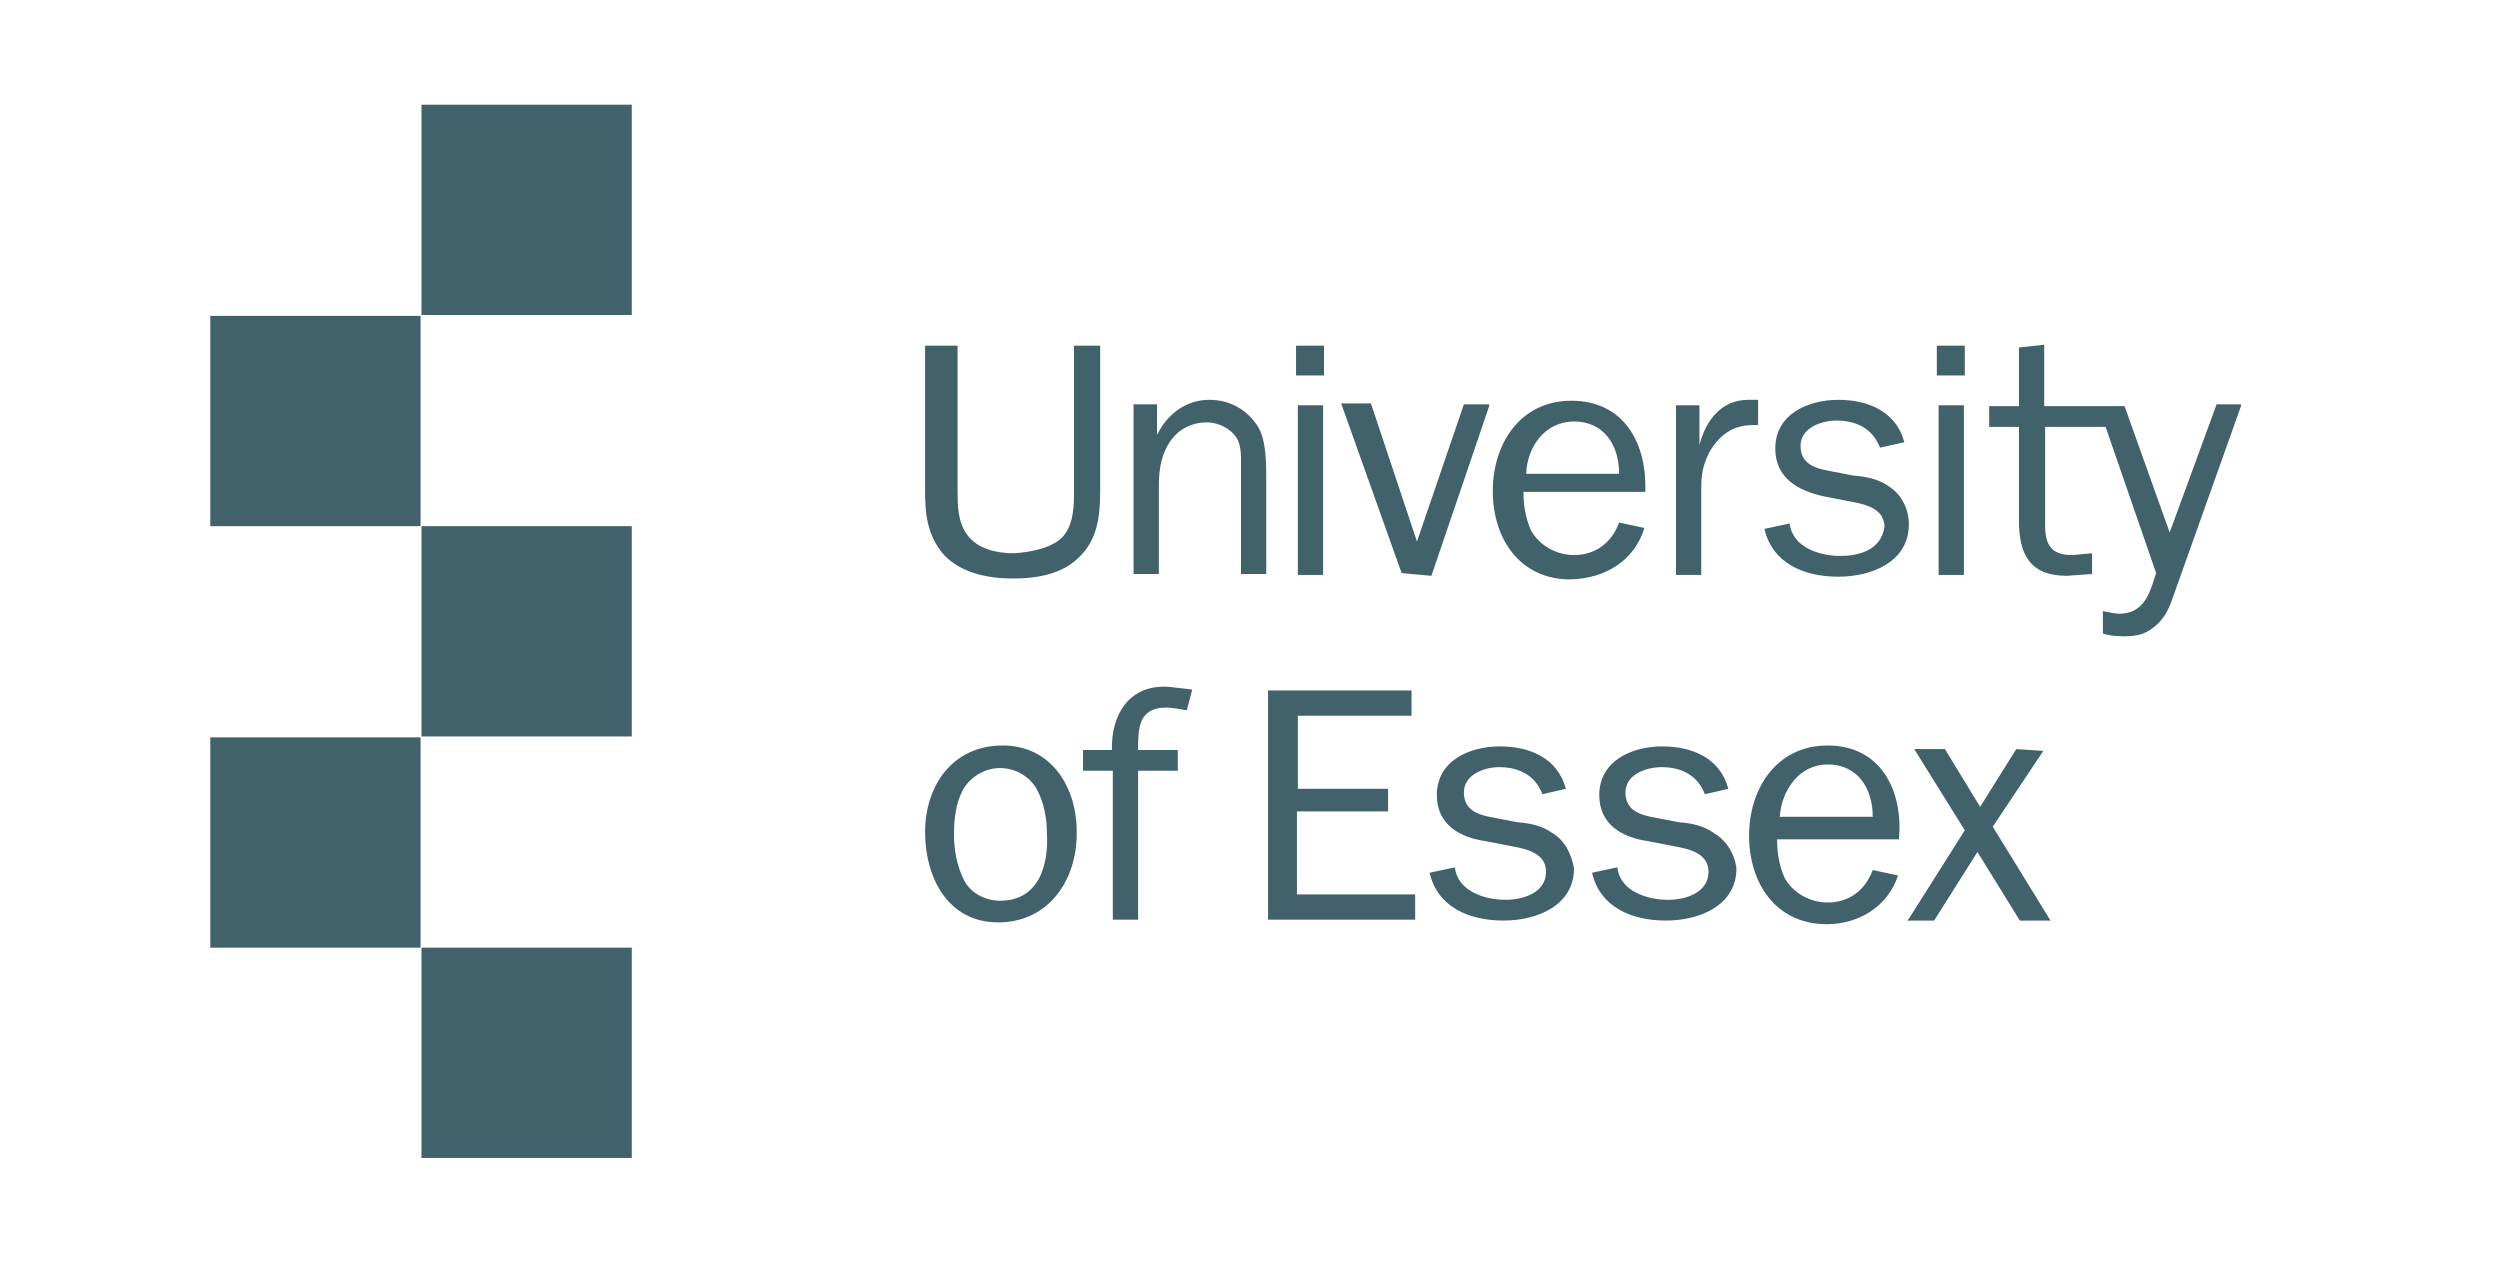
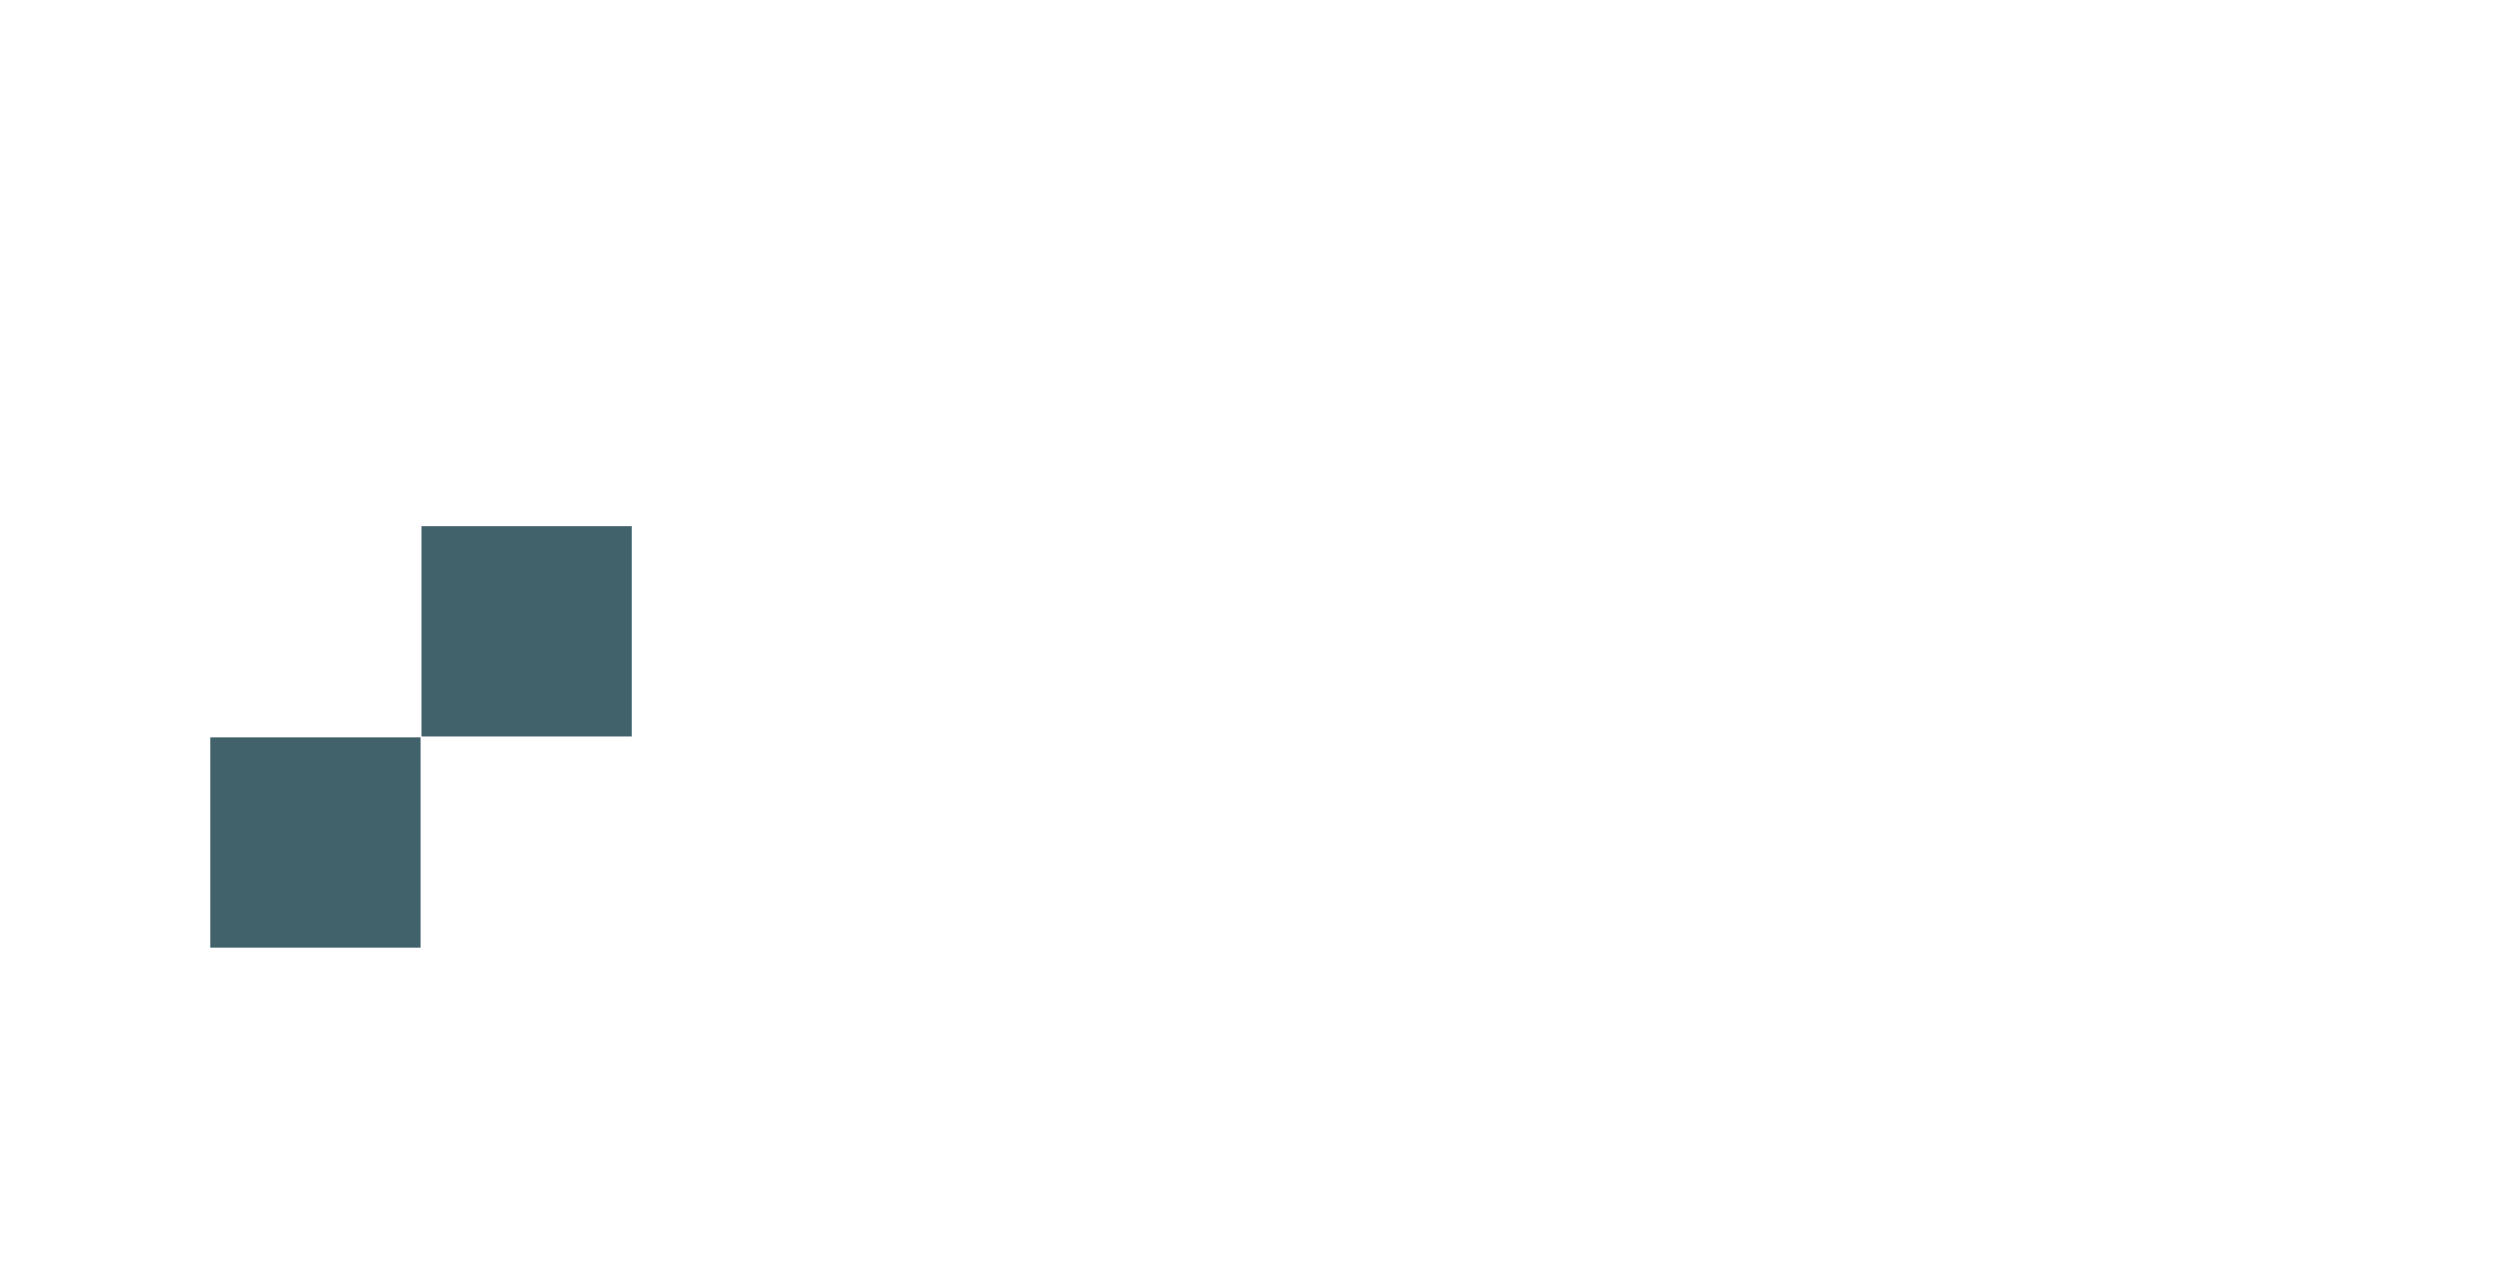
<svg xmlns="http://www.w3.org/2000/svg" version="1.1" id="Layer_1" x="0px" y="0px" viewBox="0 0 277 140" style="enable-background:new 0 0 277 140;" xml:space="preserve">
  <style type="text/css">
	.st0{fill:#41626B;}
</style>
  <title>University of Essex homepage</title>
-   <rect x="46.7" y="11.6" class="st0" width="23.3" height="23.3" />
-   <rect x="23.3" y="35" class="st0" width="23.3" height="23.3" />
  <rect x="46.7" y="58.3" class="st0" width="23.3" height="23.3" />
  <rect x="23.3" y="81.7" class="st0" width="23.3" height="23.3" />
-   <rect x="46.7" y="105" class="st0" width="23.3" height="23.3" />
-   <path class="st0" d="M134,44.3c-2.6,0-4.7,1.6-5.8,3.9l0,0v-3.4h-2.6v18.8h2.8v-9.8c0-1.9,0.3-3.6,1.4-5.1c0.9-1.2,2.3-1.9,3.9-1.9  c1.2,0,2.6,0.6,3.3,1.7c0.6,0.9,0.5,2.3,0.5,3.4v11.7h2.8V53.2c0-1.9,0-4.4-0.9-5.9C138.2,45.4,136.3,44.3,134,44.3z M146.6,63.6  V44.9h-2.8v18.8h2.8V63.6z M146.7,38.3h-3.1v3.3h3.1V38.3z M188.5,54.1c0-1.6,0.2-2.6,0.9-4c1.1-1.9,2.6-3,4.8-3h0.6v-2.8h-1.1  c-3,0-4.7,2.3-5.4,5l0,0v-4.4h-2.6v18.8h2.8L188.5,54.1L188.5,54.1z M203.9,61.6c-2.2,0-5.3-0.9-5.6-3.6l-2.8,0.6  c0.9,3.9,4.5,5.3,8.2,5.3c3.6,0,7.8-1.6,7.8-5.8c0-1.7-0.8-3.3-2.2-4.2c-1.1-0.8-2.5-1.1-3.9-1.2l-2.6-0.5c-1.7-0.3-3.3-0.8-3.3-2.8  s2.3-2.8,4-2.8c2.2,0,4,0.9,4.8,3L211,49c-0.9-3.4-4-4.7-7.3-4.7c-3.4,0-7,1.6-7,5.4c0,3.3,2.6,4.7,5.4,5.3l3.1,0.6  c1.6,0.3,3.6,0.8,3.6,2.8C208.4,61,205.9,61.6,203.9,61.6z M217.6,63.6V44.9h-2.8v18.8h2.8V63.6z M217.7,38.3h-3.1v3.3h3.1V38.3z   M123.2,83.1H120v2.3h3.3v16.5h2.8V85.4h4.4v-2.3h-4.4c0-2.3,0-4.7,3.1-4.7c0.8,0,1.6,0.2,2.3,0.3l0.6-2.3l-2.6-0.3  C125.1,75.8,123.1,79.2,123.2,83.1z M143.8,89.9h10v-2.5h-10v-8.1h12.6v-2.8h-15.9v25.4h16.3v-2.8h-13.1V89.9z M172,92.3  c-1.1-0.8-2.5-1.1-3.9-1.2l-2.6-0.5c-1.7-0.3-3.3-0.8-3.3-2.8s2.3-2.8,3.9-2.8c2.2,0,4,0.9,4.8,3l2.6-0.6c-0.9-3.4-4-4.7-7.3-4.7  c-3.4,0-7,1.6-7,5.4c0,3.3,2.6,4.7,5.4,5.1l3.1,0.6c1.6,0.3,3.6,0.8,3.6,2.8c0,2.3-2.5,3.1-4.5,3.1c-2.2,0-5.3-0.9-5.6-3.6l-2.8,0.6  c0.9,3.9,4.5,5.3,8.2,5.3c3.6,0,7.8-1.6,7.8-5.8C174.1,94.7,173.5,93.2,172,92.3z M189.9,92.3c-1.1-0.8-2.5-1.1-3.9-1.2l-2.6-0.5  c-1.7-0.3-3.3-0.8-3.3-2.8s2.3-2.8,4-2.8c2.2,0,4,0.9,4.8,3l2.6-0.6c-0.9-3.4-4-4.7-7.3-4.7c-3.4,0-7,1.6-7,5.4  c0,3.3,2.6,4.7,5.4,5.1l3.1,0.6c1.6,0.3,3.6,0.8,3.6,2.8c0,2.3-2.5,3.1-4.5,3.1c-2.2,0-5.3-0.9-5.6-3.6l-2.8,0.6  c0.9,3.9,4.5,5.3,8.2,5.3c3.6,0,7.8-1.6,7.8-5.8C192.2,94.7,191.4,93.2,189.9,92.3z M202.5,82.6c-5.6,0-8.7,4.7-8.7,10  s3,9.8,8.6,9.8c3.6,0,6.8-2,7.9-5.4l-2.8-0.6c-0.8,2.2-2.6,3.6-5,3.6c-2,0-3.9-1.1-4.8-2.8c-0.6-1.4-0.8-2.8-0.8-4.2h13.5  C210.9,87.6,208.4,82.6,202.5,82.6z M197.2,90.5c0.2-3,2.2-5.8,5.3-5.8c3.3,0,5,2.6,5,5.8H197.2z M182.2,58.5l-2.8-0.6  c-0.8,2.2-2.6,3.6-5,3.6c-2,0-3.9-1.1-4.8-2.8c-0.6-1.4-0.8-2.8-0.8-4.2h13.5c0.2-5.3-2.3-10.1-8.2-10.1c-5.6,0-8.7,4.7-8.7,10  s3,9.8,8.6,9.8C177.9,64.1,181.1,62.1,182.2,58.5z M174.4,46.7c3.3,0,5,2.6,5,5.8h-10.3C169.2,49.5,171.2,46.7,174.4,46.7z   M111.1,82.6c-5.6,0-8.6,4.5-8.6,9.6c0,5,2.5,10,8.1,10s8.7-4.7,8.7-9.8C119.4,87.4,116.6,82.6,111.1,82.6z M115.2,97.2  c-0.9,1.7-2.3,2.6-4.4,2.6c-1.7,0-3.3-0.9-4-2.3c-0.8-1.6-1.1-3.4-1.1-5.1c0-1.6,0.2-3.3,0.9-4.7c0.8-1.6,2.5-2.6,4.2-2.6  c1.6,0,3.1,0.8,4,2.2c0.9,1.6,1.2,3.4,1.2,5.1C116.1,94,115.9,95.7,115.2,97.2z M122.2,38.3H119v16c0,1.6,0,3.6-1.1,5  c-1.1,1.4-3.7,1.9-5.6,2c-1.9,0-4-0.5-5.1-2c-1.1-1.4-1.1-3.4-1.1-5v-16h-3.6v16c0,2.6,0.2,5.1,2.2,7.3c1.9,1.9,4.8,2.5,7.5,2.5l0,0  c2.8,0,5.6-0.5,7.5-2.5c2-2,2.2-4.7,2.2-7.3v-16H122.2z M226.4,83.2L226.4,83.2l-3-0.2l0,0l-4,6.4l-3.9-6.4h-3.4l5.6,9l-6.2,9.8  l-0.2,0.2h3l0,0l4.8-7.6l4.7,7.6h3.4l-6.4-10.4L226.4,83.2z M158.6,63.8l6.4-18.8v-0.2h-2.8l0,0L157,60l-5.1-15.3h-3.3l6.7,18.8  L158.6,63.8z M245.6,44.8L245.6,44.8L240.4,59l-5-14h-8.9v-6.8l-2.8,0.3v6.5h-3.3v2.3h3.3v10.4c0,3.7,1.2,6.1,5.3,6.1l2.8-0.2v-2.3  l-2.2,0.2c-2.3,0-3-1.1-3-3.3V47.3h6.7l0,0l5.6,16.2l-0.2,0.6c-0.6,2-1.4,3.9-3.9,3.9c-0.6,0-1.2-0.2-1.9-0.3H233v2.5l0,0  c0.6,0.2,1.4,0.3,2.2,0.3c1.7,0,2.6-0.2,3.9-1.4c1.1-1.1,1.4-2.2,1.9-3.6l7.3-20.5v-0.2C248.2,44.8,245.6,44.8,245.6,44.8z" />
</svg>